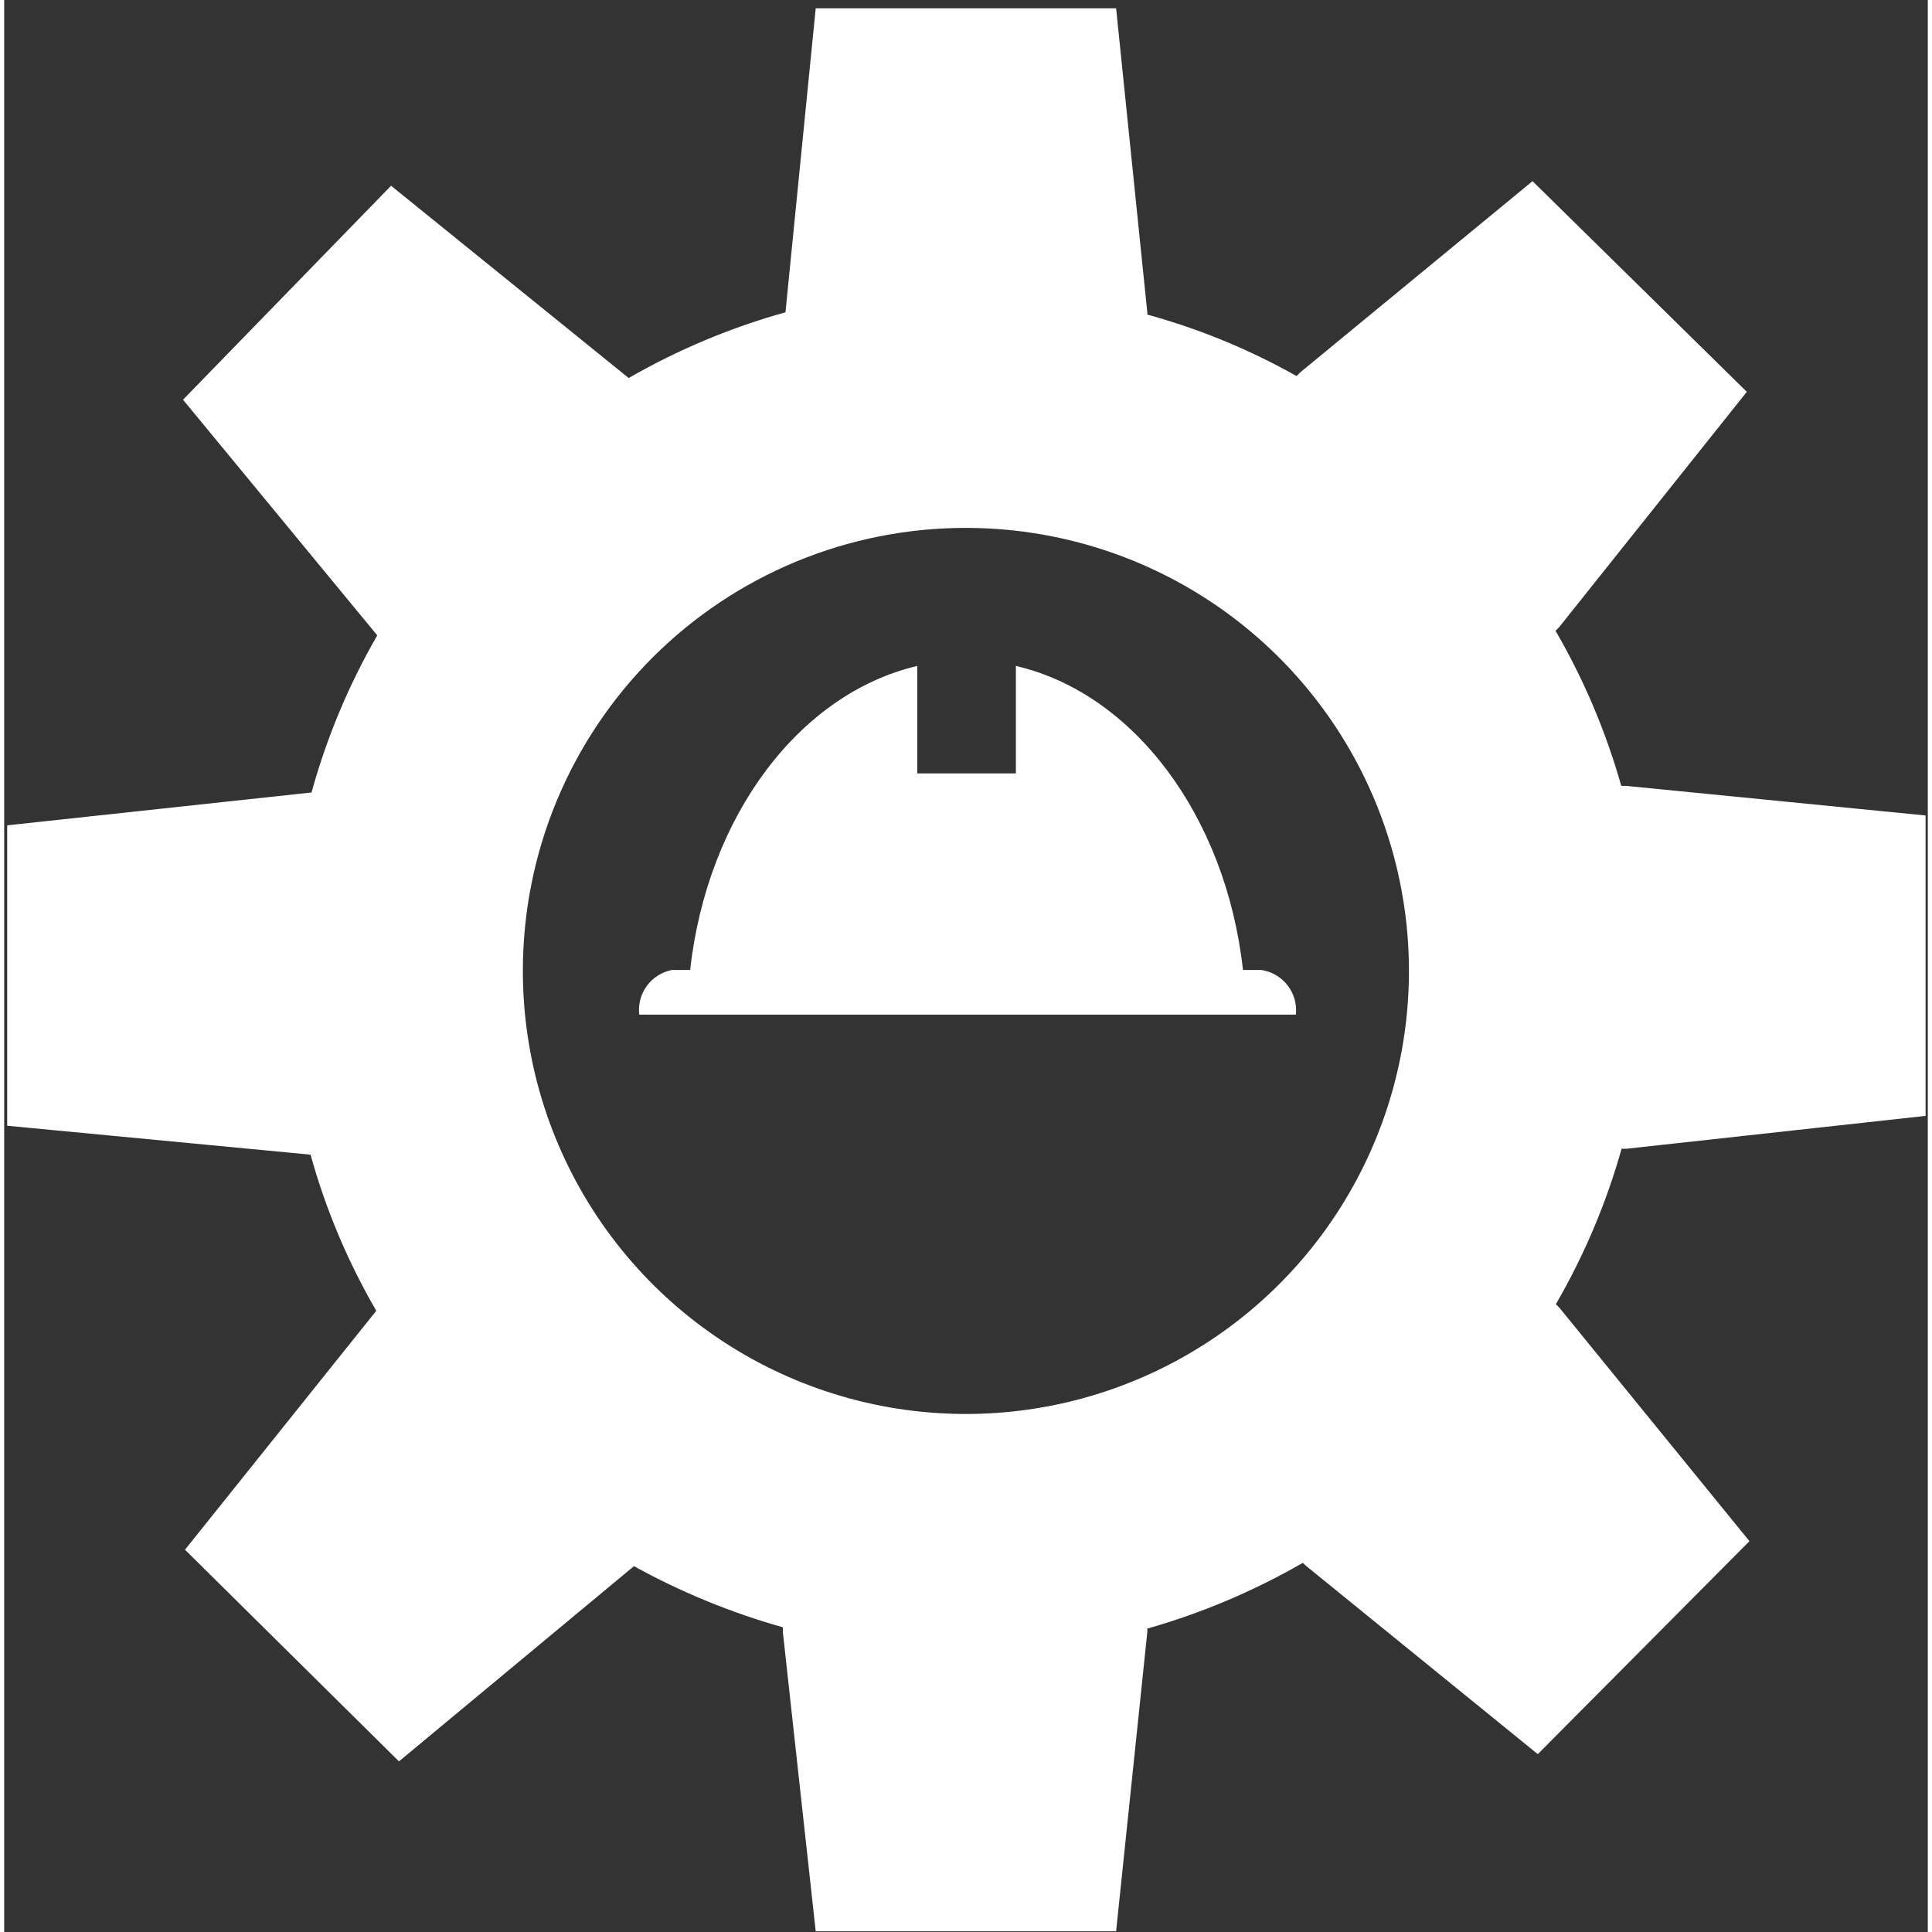
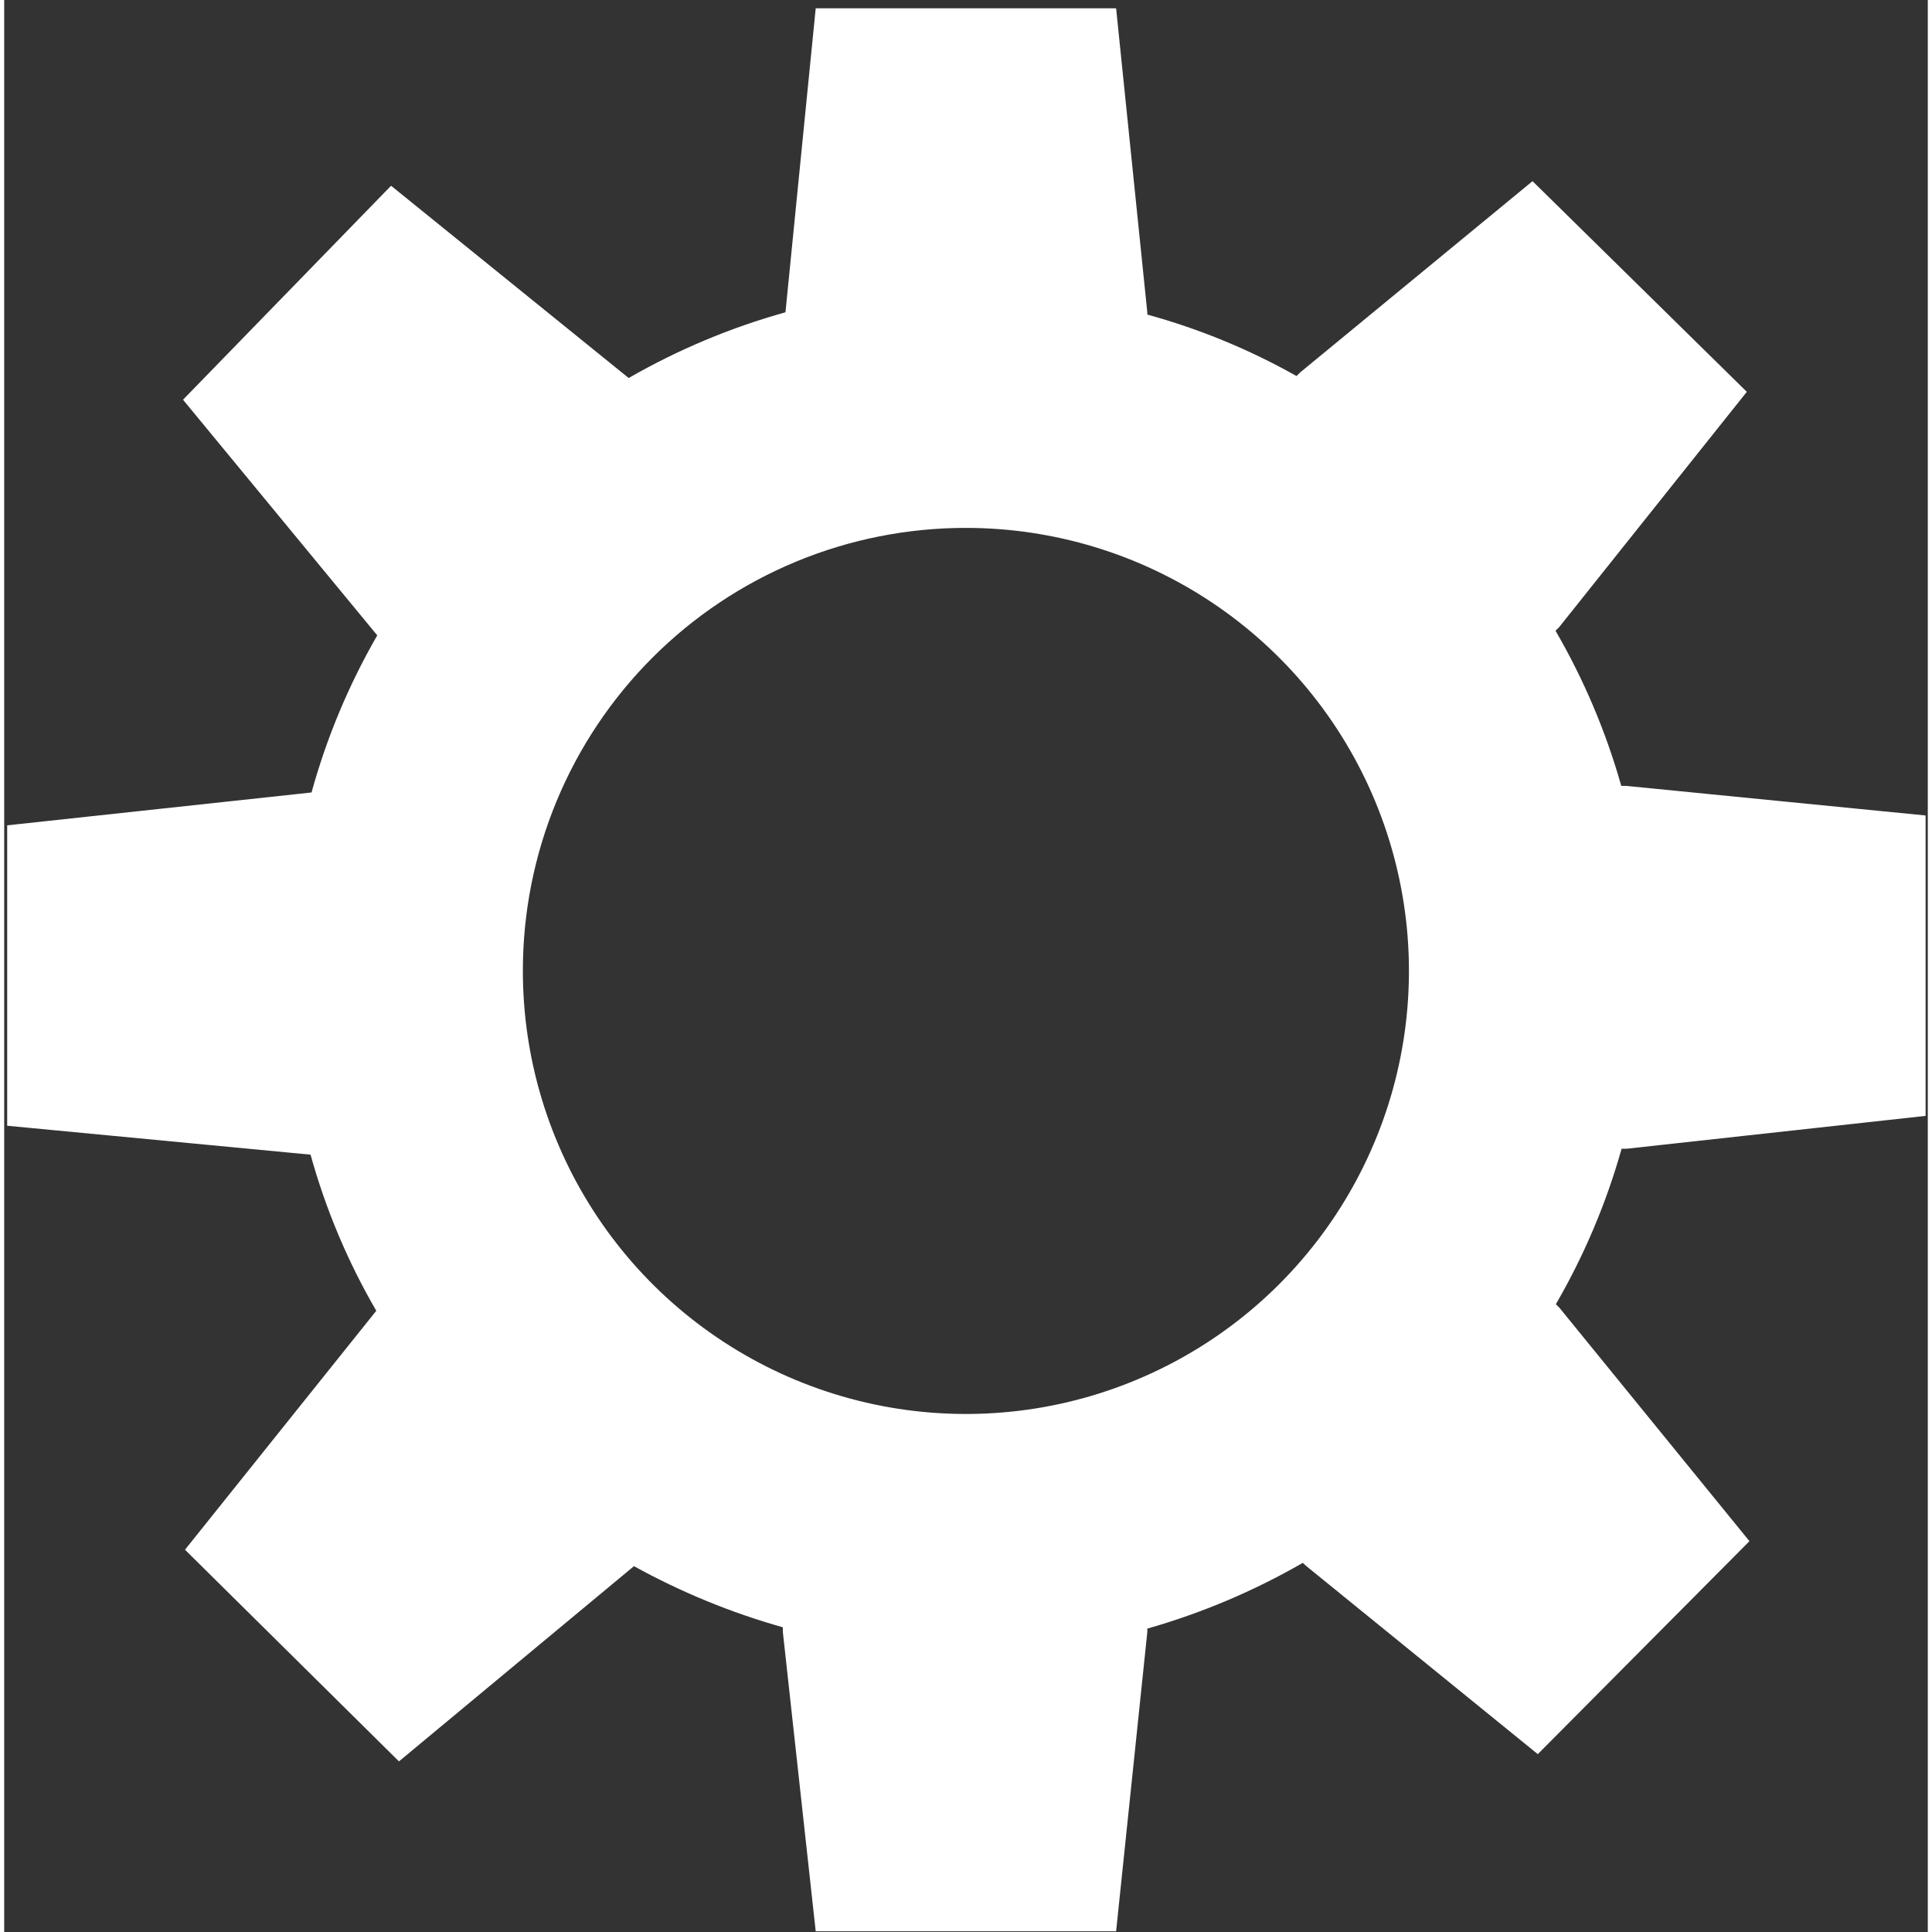
<svg xmlns="http://www.w3.org/2000/svg" width="55" height="55" viewBox="0 0 229 230" fill="none">
  <rect x="0" y="0" width="229" height="230" fill="#333333" stroke="none" />
-   <path fill-rule="evenodd" clip-rule="evenodd" d="M147.474 115.47C145.439 97.12 134.444 82.526 120.437 79.278V92.073H108.699V79.278C94.692 82.565 83.697 97.12 81.662 115.47H79.51C78.307 115.7 77.234 116.375 76.509 117.362C75.783 118.35 75.457 119.575 75.597 120.792H153.773C153.907 119.54 153.55 118.285 152.776 117.292C152.002 116.299 150.872 115.646 149.626 115.47H147.474Z" fill="white" />
  <path fill-rule="evenodd" clip-rule="evenodd" d="M136.087 37.451C142.285 39.155 148.251 41.612 153.85 44.768L154.281 44.338L181.944 21.566L207.454 46.646L185.113 74.661L184.682 75.091C188.053 80.896 190.682 87.1 192.508 93.559H193.095L228.739 97.081V132.843L193.134 136.755H192.547C190.725 143.228 188.096 149.446 184.722 155.262L185.152 155.693L207.767 183.473L182.57 208.827L155.024 186.447L154.594 186.055C148.768 189.411 142.553 192.039 136.087 193.881V194.272L132.37 229.917H96.608L92.695 194.272V193.724C86.527 191.987 80.58 189.545 74.971 186.447L46.995 209.688L21.523 184.49L44.295 156.045C40.903 150.21 38.273 143.964 36.47 137.46L0.355 134.017V98.254L36.587 94.342C38.392 87.801 41.022 81.516 44.412 75.639L21.288 47.585L46.056 22.113L74.344 45.003C80.214 41.624 86.484 38.995 93.008 37.177L96.608 0.985H132.37L136.087 37.217V37.451ZM114.489 62.845C124.922 62.845 135.121 65.939 143.795 71.736C152.47 77.533 159.23 85.773 163.221 95.413C167.212 105.053 168.254 115.66 166.216 125.892C164.177 136.124 159.15 145.522 151.77 152.897C144.39 160.271 134.988 165.291 124.754 167.322C114.521 169.353 103.915 168.303 94.278 164.305C84.641 160.307 76.406 153.54 70.615 144.862C64.825 136.183 61.738 125.982 61.746 115.549C61.746 108.624 63.11 101.768 65.761 95.371C68.412 88.974 72.298 83.162 77.196 78.267C82.094 73.373 87.909 69.492 94.308 66.845C100.707 64.199 107.564 62.84 114.489 62.845Z" fill="white" />
</svg>